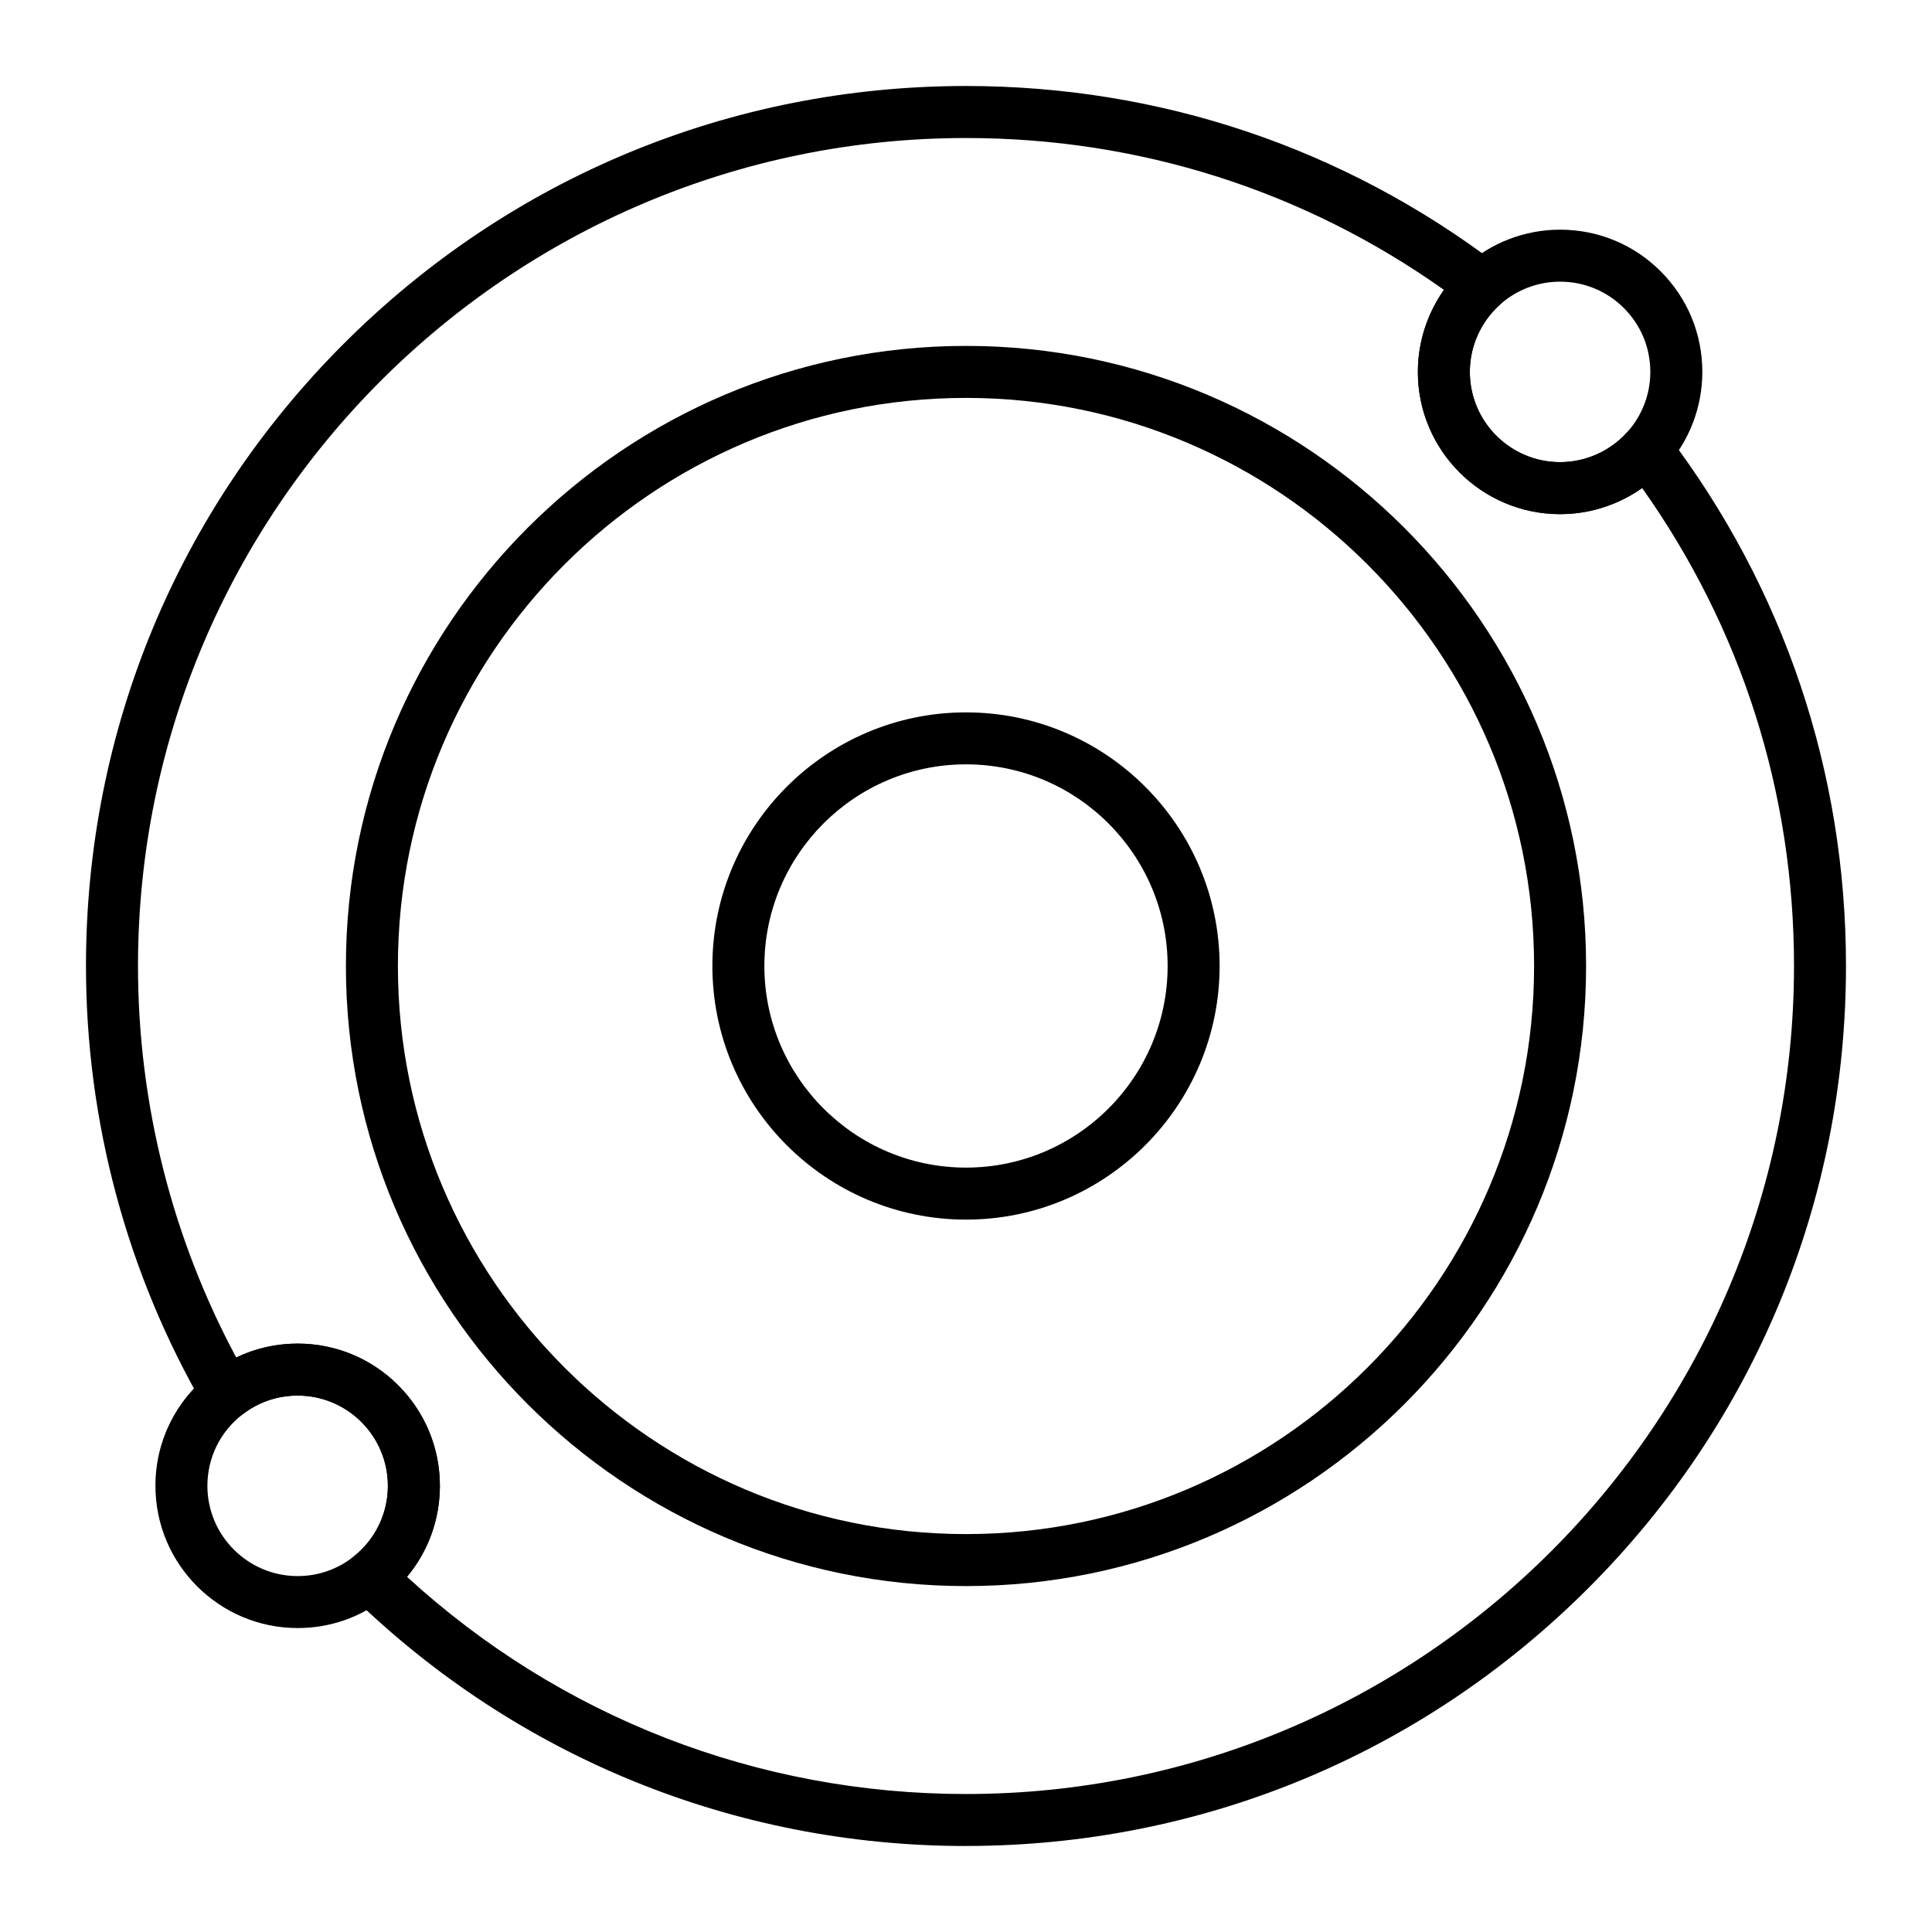
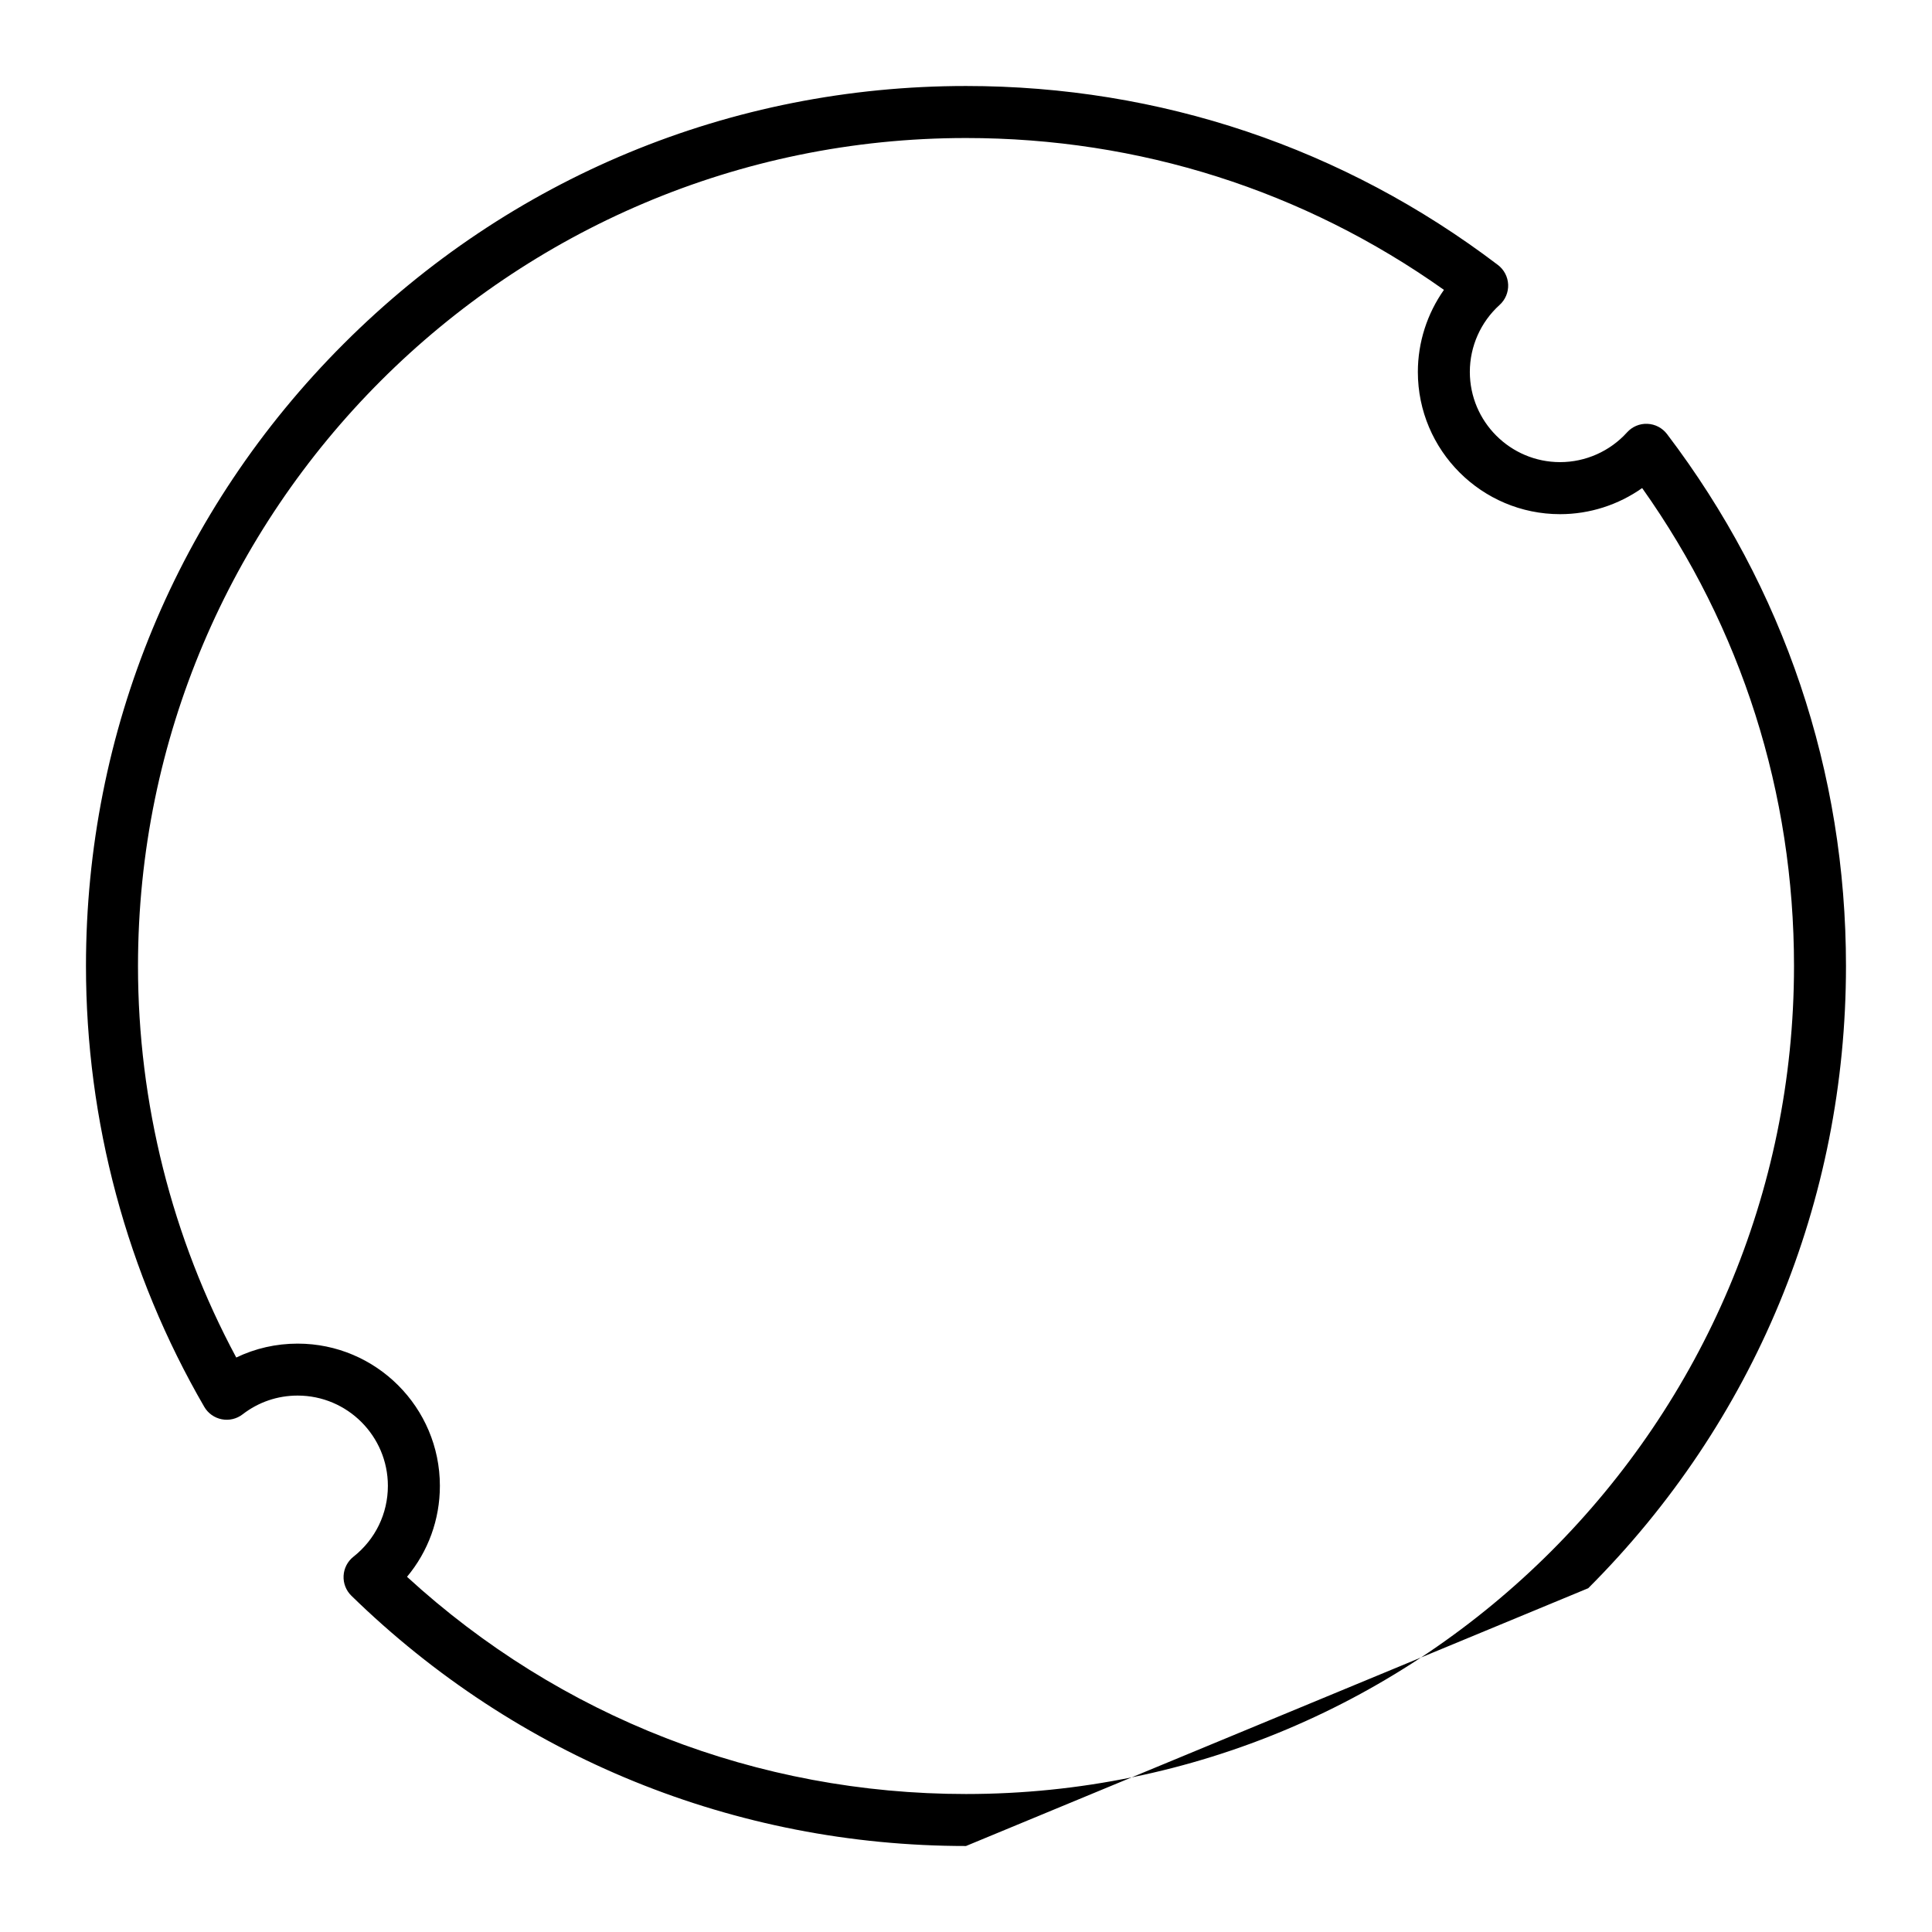
<svg xmlns="http://www.w3.org/2000/svg" fill="#000000" width="800px" height="800px" version="1.1" viewBox="144 144 512 512">
  <g>
-     <path d="m400 564.33c-90.609 0-164.33-73.719-164.33-164.33 0-90.613 73.715-164.33 164.33-164.33 90.609 0 164.33 73.719 164.33 164.33s-73.719 164.33-164.33 164.33zm0-314.88c-83.016 0-150.55 67.539-150.55 150.55 0 83.016 67.539 150.55 150.55 150.55 83.016 0 150.55-67.539 150.55-150.55 0-83.012-67.539-150.55-150.55-150.55z" />
-     <path d="m400 467.21c-37.059 0-67.211-30.152-67.211-67.211s30.152-67.211 67.211-67.211 67.211 30.152 67.211 67.211-30.152 67.211-67.211 67.211zm0-120.65c-29.465 0-53.434 23.973-53.434 53.434 0 29.465 23.973 53.434 53.434 53.434 29.465 0 53.434-23.969 53.434-53.434 0-29.461-23.973-53.434-53.434-53.434z" />
-     <path d="m400 633.21c-61.215 0-119.06-23.555-162.88-66.324-1.418-1.383-2.172-3.312-2.066-5.293 0.105-1.98 1.055-3.816 2.613-5.047 5.801-4.574 9.125-11.422 9.125-18.785 0-13.188-10.73-23.918-23.914-23.918-5.328 0-10.371 1.719-14.586 4.973-1.57 1.211-3.59 1.691-5.535 1.305-1.949-0.383-3.637-1.586-4.629-3.301-20.508-35.352-31.344-75.746-31.344-116.82 0-62.293 24.258-120.86 68.305-164.9 44.051-44.051 102.61-68.309 164.91-68.309 51.387 0 100.13 16.398 140.96 47.426 1.633 1.238 2.629 3.144 2.715 5.191 0.086 2.047-0.742 4.027-2.266 5.402-5.012 4.531-7.887 10.996-7.887 17.746 0 13.188 10.73 23.914 23.918 23.914 6.75 0 13.219-2.875 17.746-7.887 1.375-1.52 3.336-2.356 5.402-2.262 2.047 0.086 3.949 1.082 5.191 2.715 31.027 40.832 47.426 89.574 47.426 140.96 0 62.293-24.258 120.86-68.305 164.9s-102.61 68.305-164.9 68.305zm-148.14-71.344c40.562 37.176 92.891 57.566 148.14 57.566 121 0 219.43-98.438 219.43-219.43 0-45.875-13.887-89.508-40.242-126.66-6.312 4.457-13.91 6.918-21.75 6.918-20.781 0-37.691-16.906-37.691-37.691 0-7.84 2.461-15.438 6.914-21.75-37.16-26.355-80.789-40.242-126.66-40.242-121 0-219.43 98.438-219.43 219.43 0 36.281 8.984 72 26.039 103.75 5.039-2.422 10.551-3.684 16.273-3.684 20.781 0 37.691 16.91 37.691 37.691 0 8.941-3.109 17.398-8.711 24.105z" />
-     <path d="m557.44 280.25c-20.781 0-37.691-16.906-37.691-37.691 0-10.637 4.531-20.832 12.43-27.969 6.938-6.269 15.91-9.723 25.266-9.723 10.066 0 19.535 3.922 26.652 11.039 7.121 7.121 11.039 16.586 11.039 26.652 0 9.355-3.453 18.328-9.727 25.266-7.137 7.894-17.332 12.426-27.969 12.426zm0-61.605c-5.934 0-11.625 2.191-16.027 6.168-5.012 4.531-7.891 11-7.891 17.746 0 13.188 10.73 23.914 23.918 23.914 6.75 0 13.219-2.875 17.746-7.887 3.977-4.402 6.168-10.094 6.168-16.027 0-6.387-2.488-12.395-7.004-16.91-4.516-4.519-10.52-7.004-16.91-7.004z" />
-     <path d="m222.88 575.45c-20.781 0-37.691-16.91-37.691-37.691 0-11.77 5.356-22.648 14.688-29.852 6.652-5.129 14.605-7.84 23.004-7.84 10.066 0 19.535 3.922 26.652 11.039 7.117 7.117 11.039 16.586 11.039 26.652 0 11.609-5.238 22.398-14.371 29.602-6.715 5.293-14.777 8.09-23.32 8.09zm0-61.605c-5.328 0-10.371 1.719-14.59 4.973-5.926 4.574-9.328 11.477-9.328 18.941 0 13.188 10.73 23.918 23.914 23.918 5.418 0 10.535-1.773 14.789-5.129 5.801-4.574 9.125-11.422 9.125-18.785 0-6.387-2.488-12.395-7.004-16.91-4.512-4.519-10.52-7.008-16.906-7.008z" />
+     <path d="m400 633.21c-61.215 0-119.06-23.555-162.88-66.324-1.418-1.383-2.172-3.312-2.066-5.293 0.105-1.98 1.055-3.816 2.613-5.047 5.801-4.574 9.125-11.422 9.125-18.785 0-13.188-10.73-23.918-23.914-23.918-5.328 0-10.371 1.719-14.586 4.973-1.57 1.211-3.59 1.691-5.535 1.305-1.949-0.383-3.637-1.586-4.629-3.301-20.508-35.352-31.344-75.746-31.344-116.82 0-62.293 24.258-120.86 68.305-164.9 44.051-44.051 102.61-68.309 164.91-68.309 51.387 0 100.13 16.398 140.96 47.426 1.633 1.238 2.629 3.144 2.715 5.191 0.086 2.047-0.742 4.027-2.266 5.402-5.012 4.531-7.887 10.996-7.887 17.746 0 13.188 10.73 23.914 23.918 23.914 6.75 0 13.219-2.875 17.746-7.887 1.375-1.52 3.336-2.356 5.402-2.262 2.047 0.086 3.949 1.082 5.191 2.715 31.027 40.832 47.426 89.574 47.426 140.96 0 62.293-24.258 120.86-68.305 164.9zm-148.14-71.344c40.562 37.176 92.891 57.566 148.14 57.566 121 0 219.43-98.438 219.43-219.43 0-45.875-13.887-89.508-40.242-126.66-6.312 4.457-13.91 6.918-21.75 6.918-20.781 0-37.691-16.906-37.691-37.691 0-7.84 2.461-15.438 6.914-21.75-37.16-26.355-80.789-40.242-126.66-40.242-121 0-219.43 98.438-219.43 219.43 0 36.281 8.984 72 26.039 103.75 5.039-2.422 10.551-3.684 16.273-3.684 20.781 0 37.691 16.91 37.691 37.691 0 8.941-3.109 17.398-8.711 24.105z" />
  </g>
</svg>